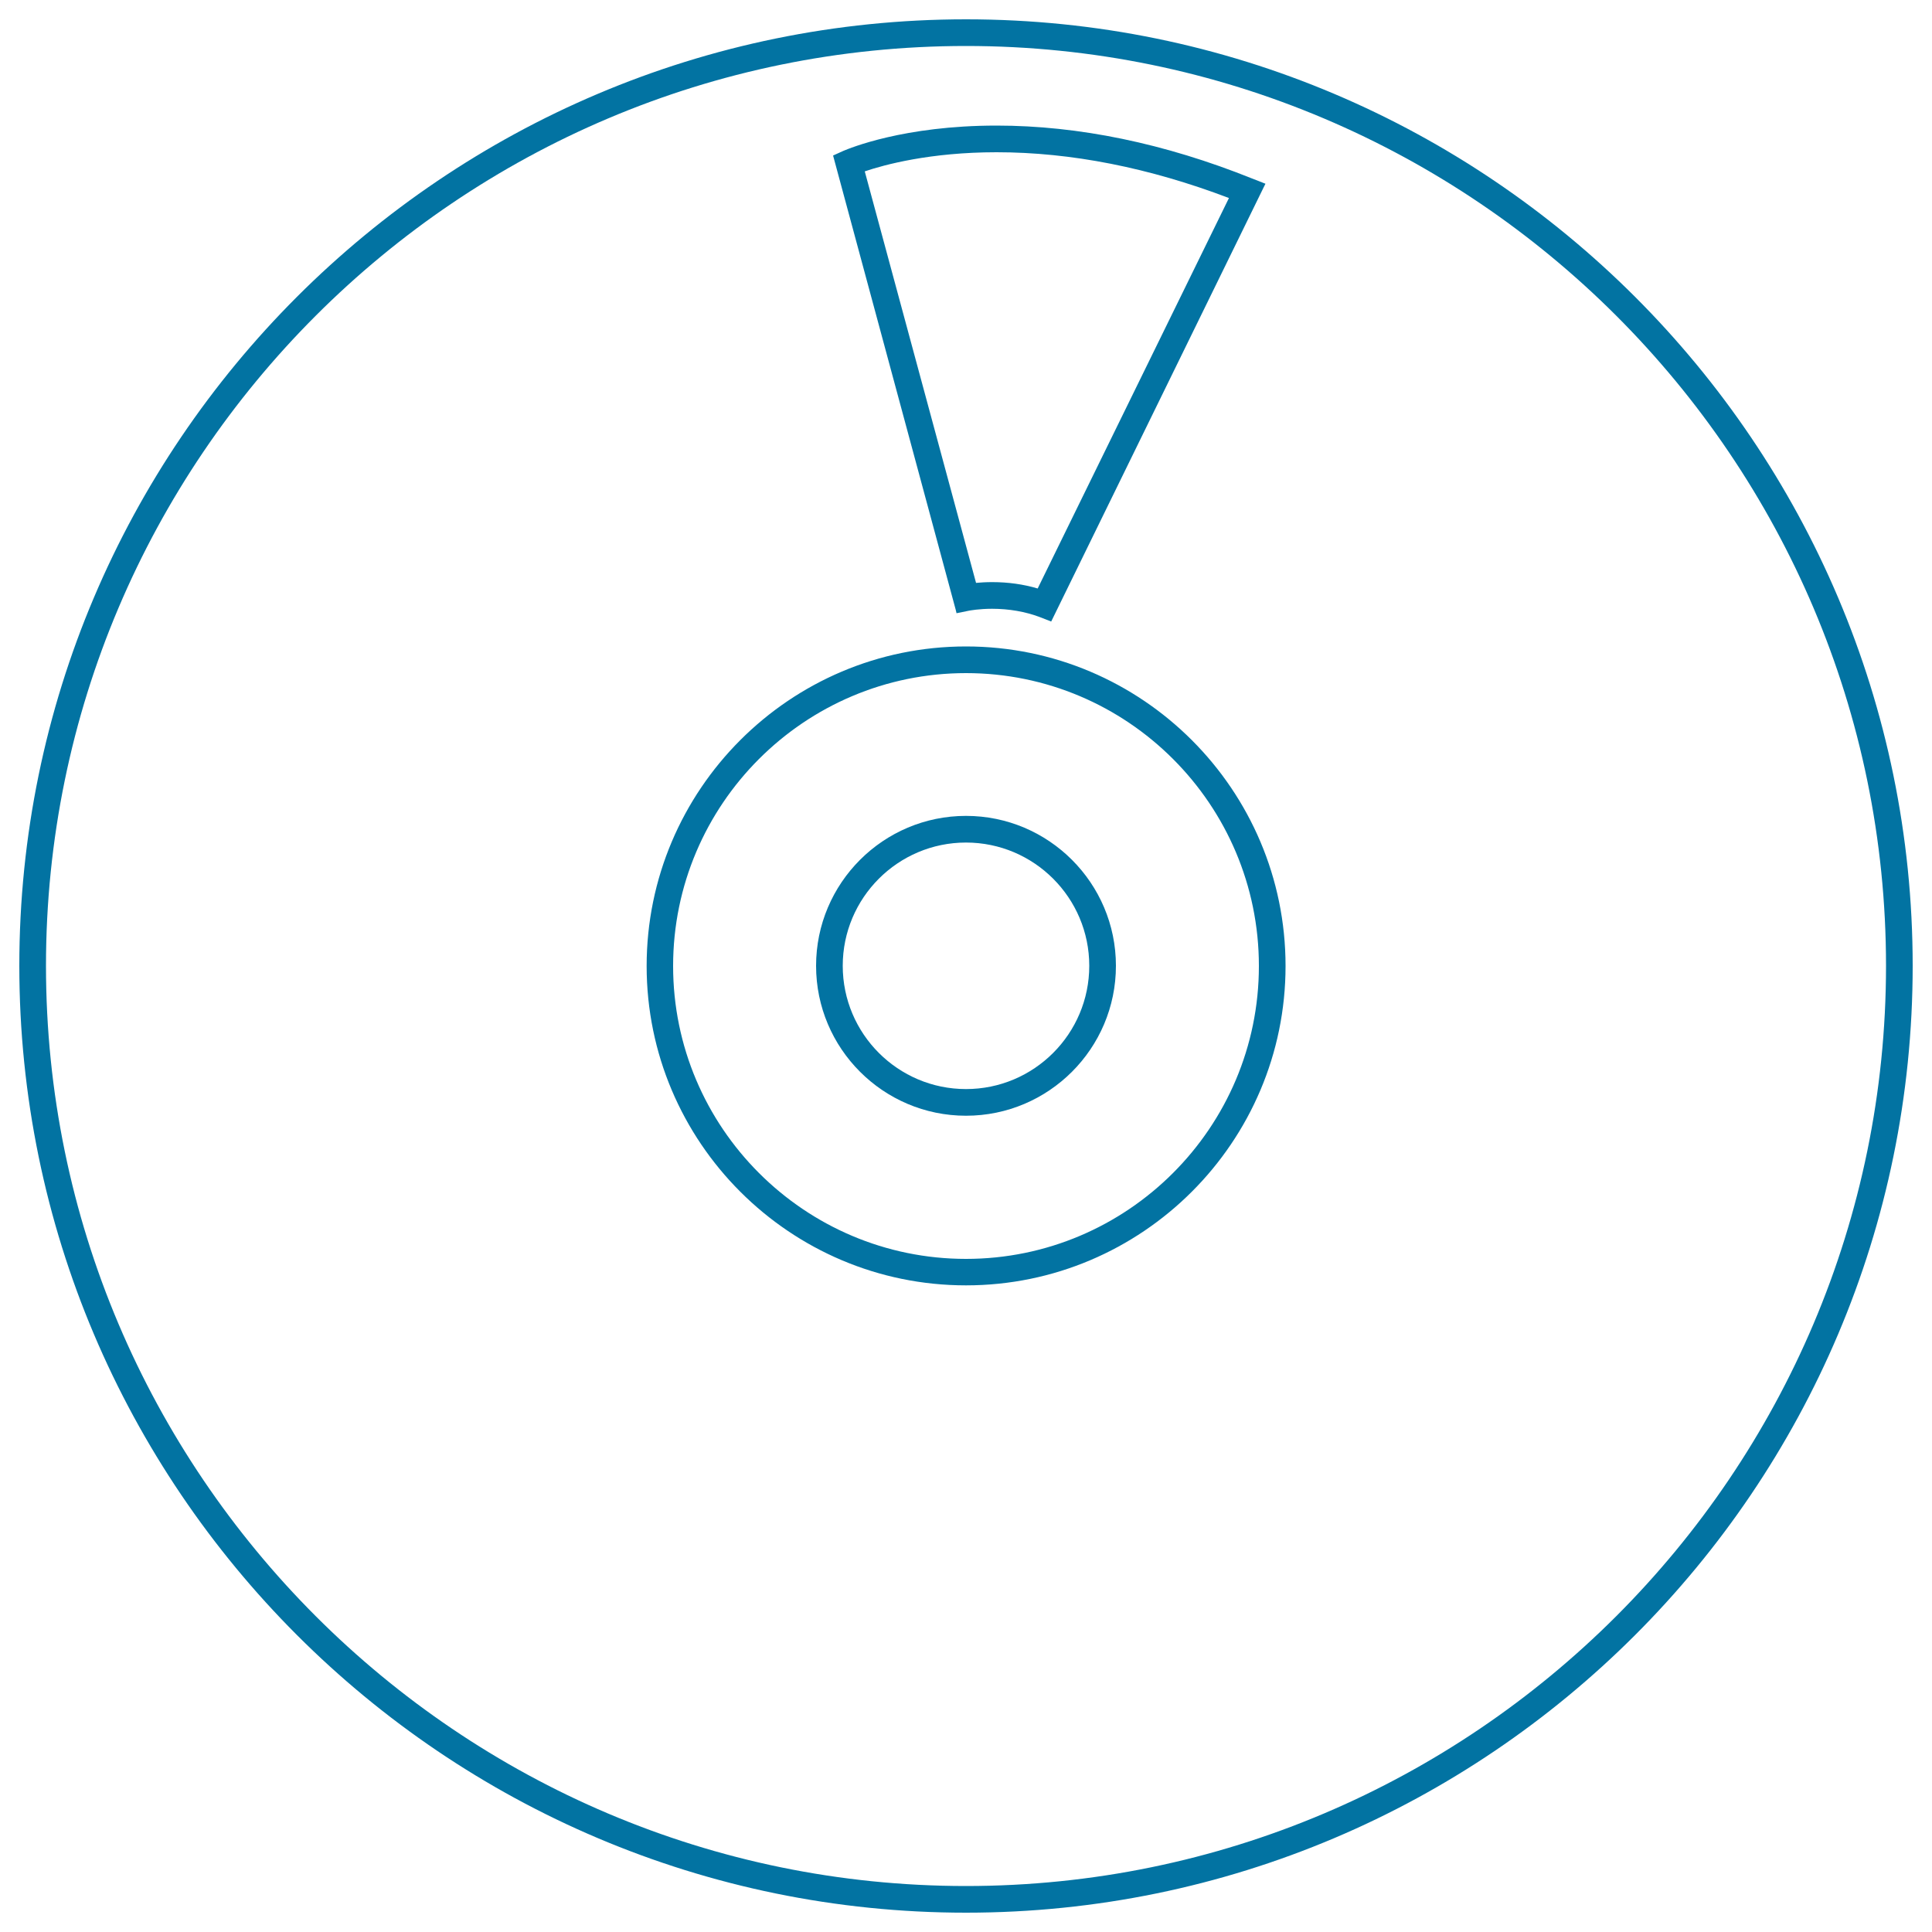
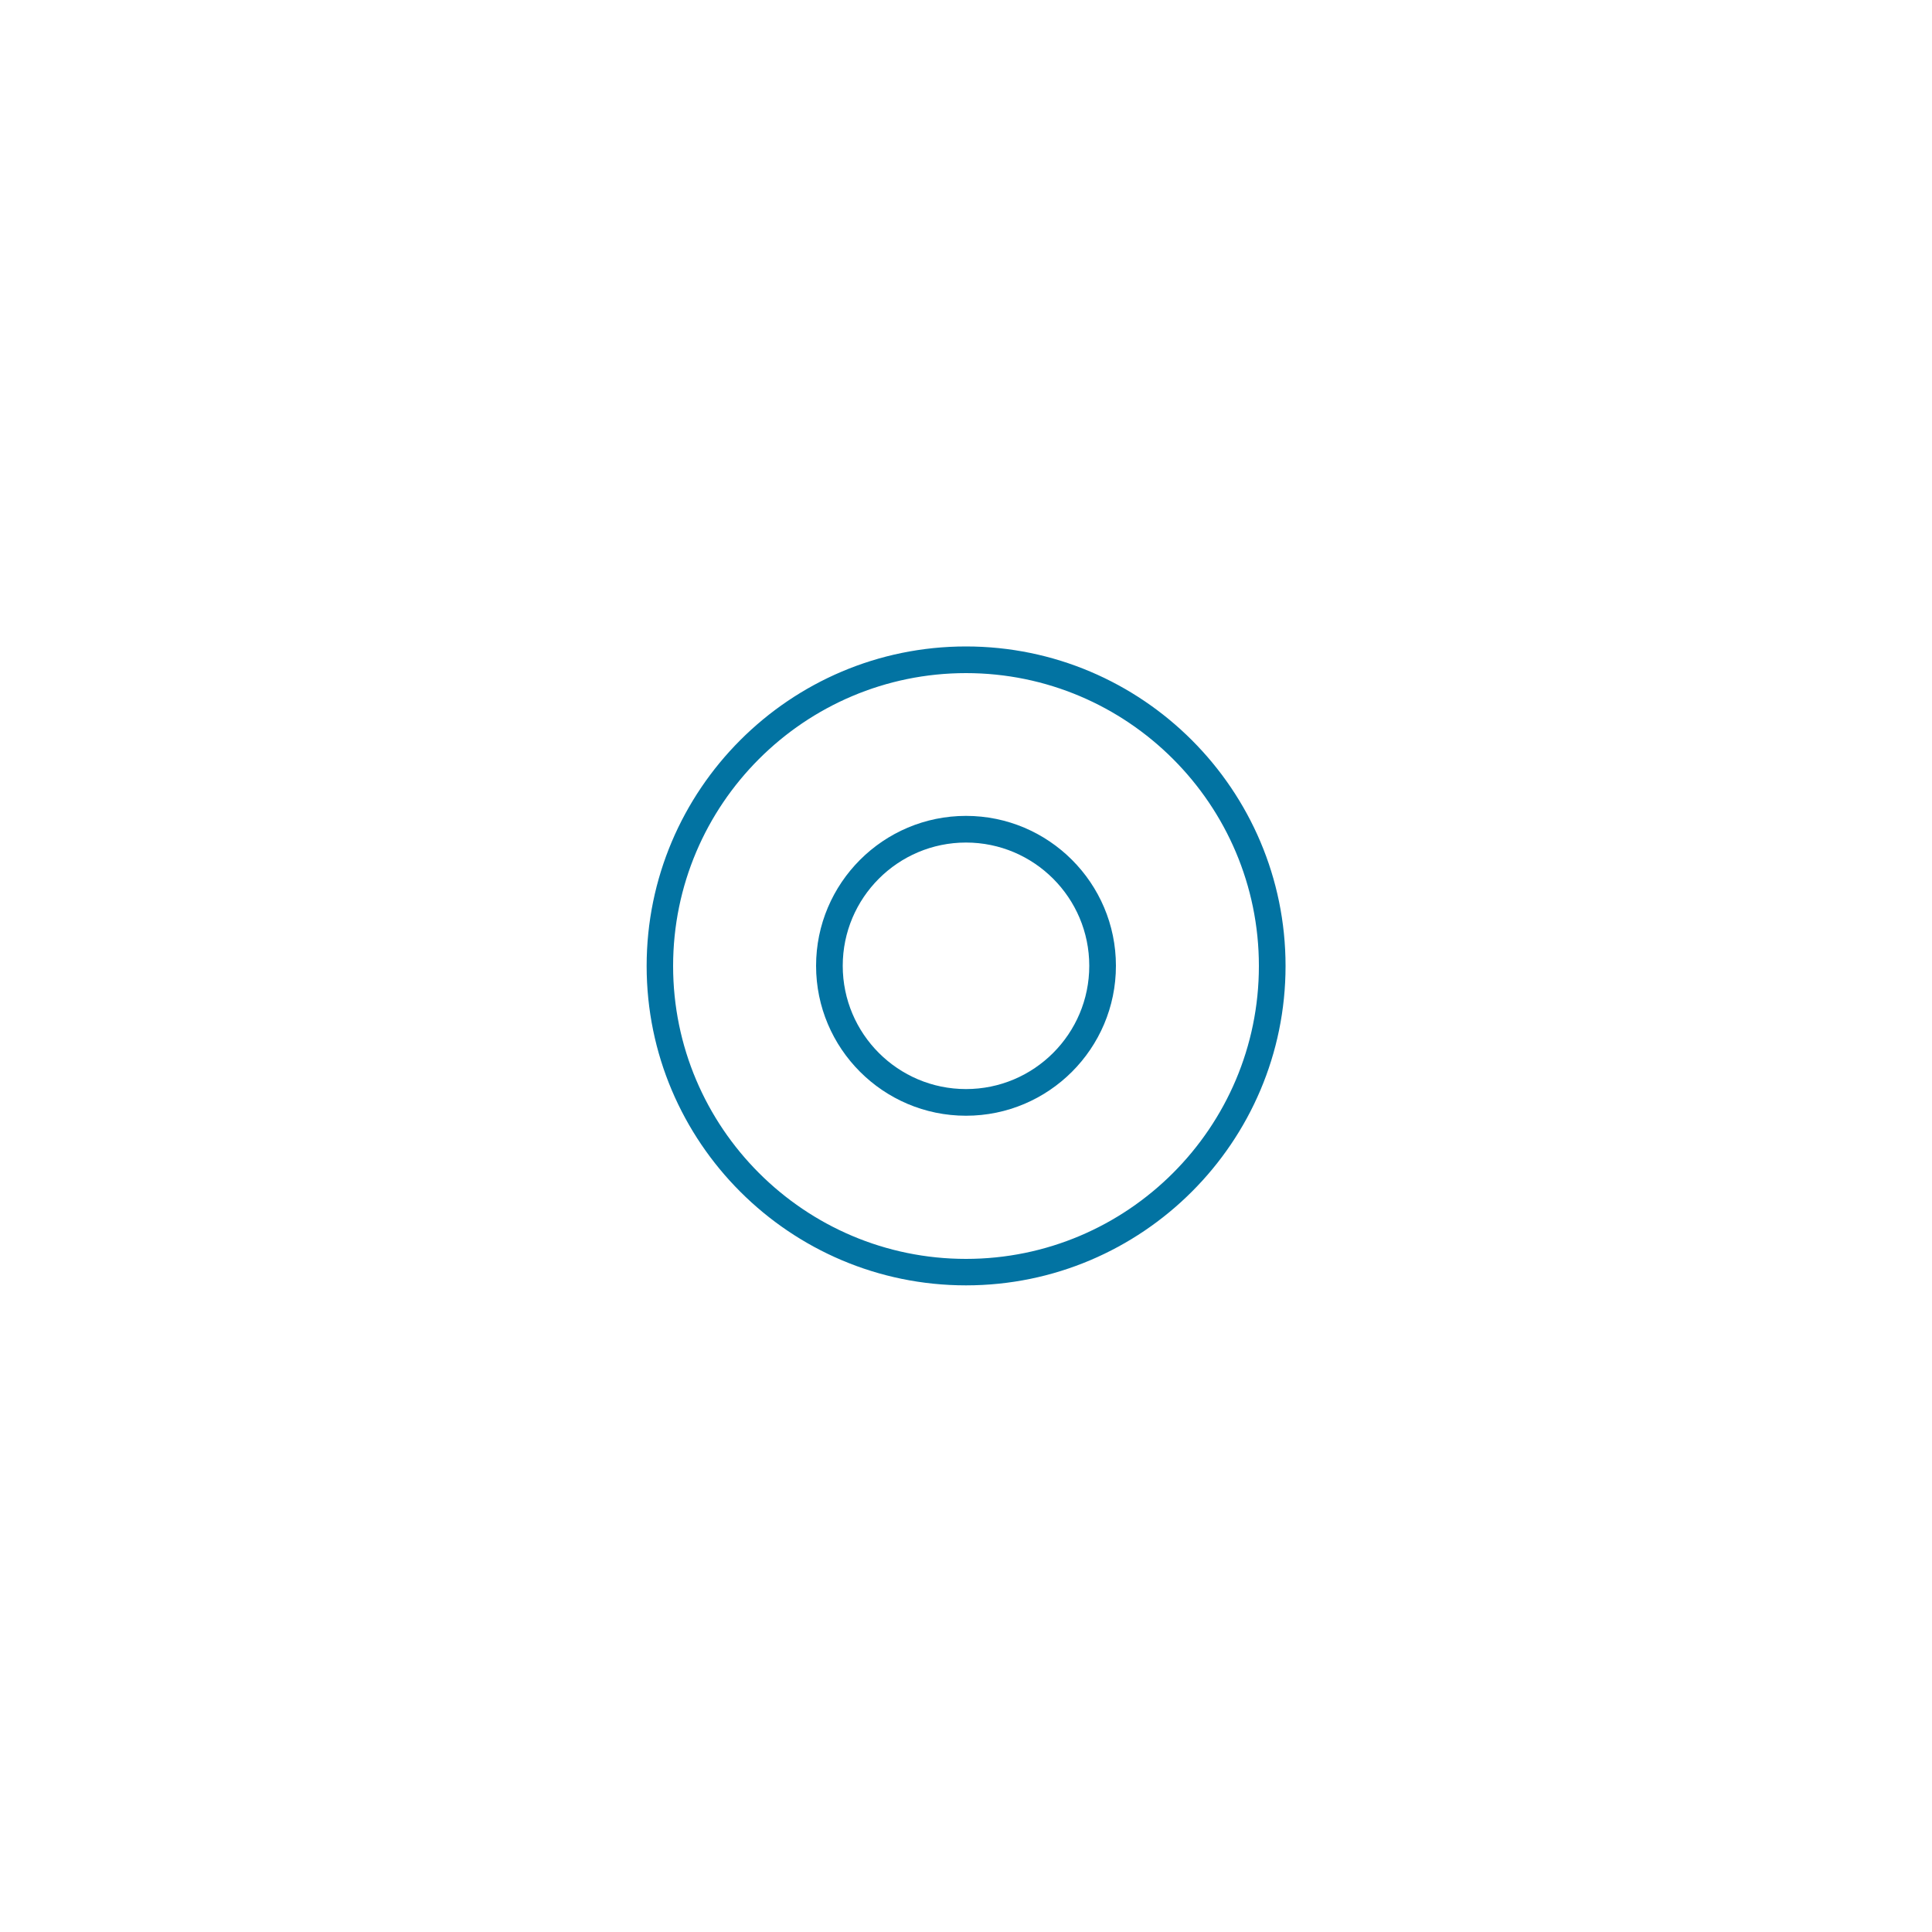
<svg xmlns="http://www.w3.org/2000/svg" viewBox="0 0 1000 1000" style="fill:#0273a2">
  <title>CD SVG icon</title>
  <g>
    <g>
-       <path d="M495.1,317.4l6.4-1.3c0.5-0.1,5.3-1,12-1c8.8,0,17.3,1.5,24.7,4.3l5.9,2.3L654.1,96.9l0.9-1.8l-6.9-2.7C602.8,74.2,558.3,65,515.8,65c-48.1,0-76.2,11.8-79.3,13.1l-5.3,2.4l63.5,235.2L495.1,317.4z M515.8,78.8c38.6,0,79,8,120.3,23.7l-99,202.1c-7.4-2.2-15.3-3.3-23.6-3.3c-3.3,0-6.2,0.2-8.3,0.4L447.6,88.7C457.6,85.3,481.4,78.8,515.8,78.8z" />
-       <path d="M500,10C229.8,10,10,229.8,10,499.9C10,770.1,229.8,990,500,990c270.2,0,490-219.8,490-490.1C990,229.8,770.2,10,500,10z M500,976.2c-262.6,0-476.2-213.7-476.2-476.3C23.8,237.4,237.4,23.8,500,23.8c262.6,0,476.2,213.6,476.2,476.1C976.2,762.5,762.6,976.2,500,976.2z" />
      <path d="M500,422.3c-42.8,0-77.6,34.8-77.6,77.6c0,42.8,34.8,77.6,77.6,77.6s77.6-34.8,77.6-77.6C577.6,457.1,542.8,422.3,500,422.3z M500,563.7c-35.2,0-63.8-28.6-63.8-63.8s28.6-63.8,63.8-63.8c35.2,0,63.8,28.6,63.8,63.8S535.2,563.7,500,563.7z" />
      <path d="M500,334.6c-91.2,0-165.3,74.2-165.3,165.4c0,91.2,74.2,165.3,165.3,165.3c91.2,0,165.4-74.2,165.4-165.3C665.4,408.8,591.2,334.6,500,334.6z M500,651.6c-83.6,0-151.6-68-151.6-151.6c0-83.6,68-151.6,151.6-151.6c83.6,0,151.6,68,151.6,151.6C651.6,583.6,583.6,651.6,500,651.6z" />
    </g>
  </g>
</svg>